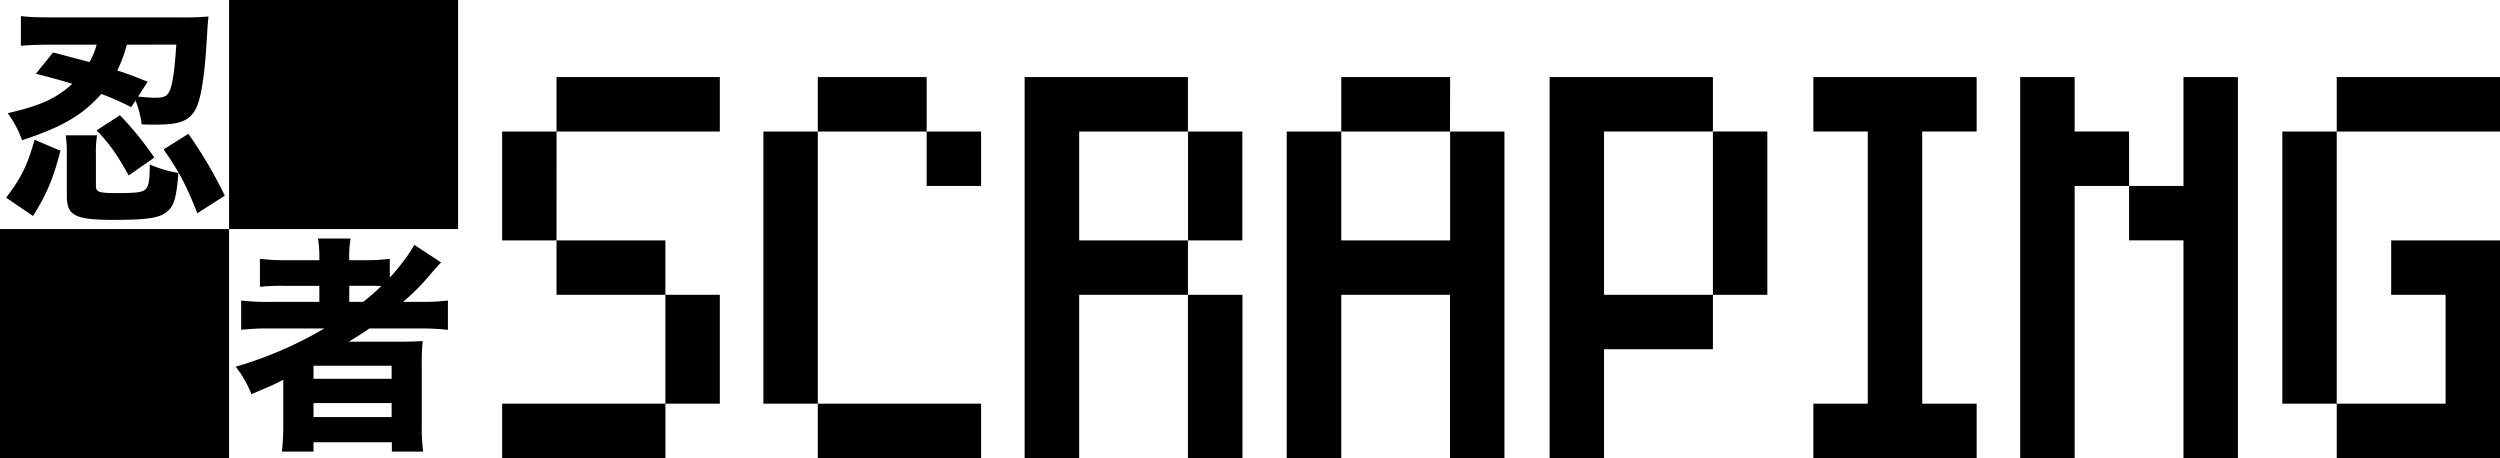
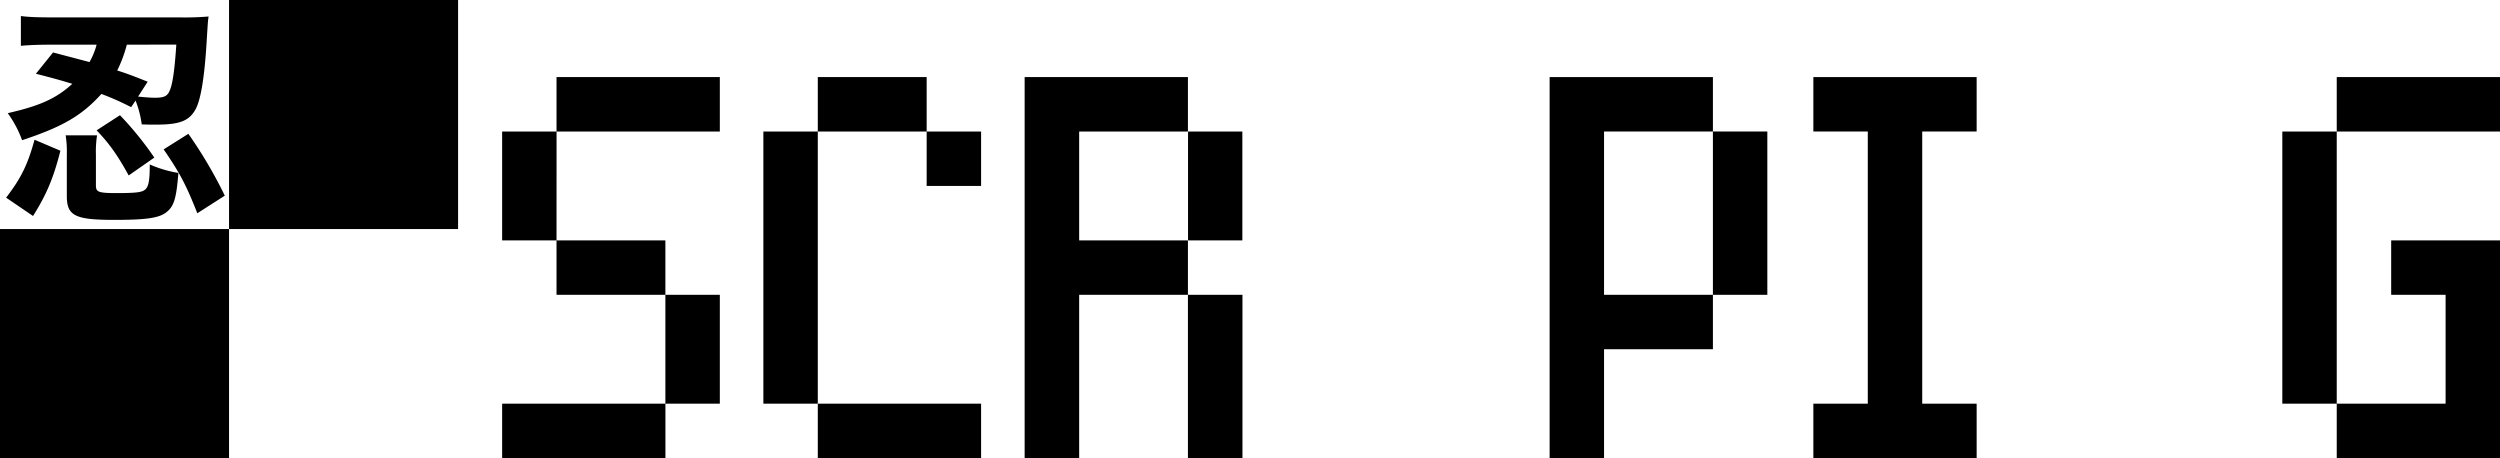
<svg xmlns="http://www.w3.org/2000/svg" viewBox="0 0 1135.13 208">
  <title>アセット 6</title>
  <g id="レイヤー_2" data-name="レイヤー 2">
    <g id="レイヤー_1-2" data-name="レイヤー 1">
      <path d="M2.78,89.75c6.76-8.84,9.78-14.87,12.9-26.31l11.75,5C24.31,80.81,21.09,88.4,15,98.07ZM24.1,23.81c4.68,1.25,4.68,1.25,16.54,4.37a32.29,32.29,0,0,0,3.23-7.9h-19c-6.55,0-10.71.1-15.39.52V7.28c4,.52,7.8.62,15.91.62H81.72a125.7,125.7,0,0,0,13-.41c-.31,2-.31,2-.93,12.06-1,16.12-2.71,26.11-5.1,30.27-2.91,5.09-7.18,6.76-17.68,6.76-3.22,0-4.06,0-6.66-.11a45.4,45.4,0,0,0-2.8-10.81l-2,3a120.91,120.91,0,0,0-13.52-6c-8.84,9.78-17.47,14.87-36,21A49.12,49.12,0,0,0,3.51,51.38c14.67-3.33,22-6.66,29.33-13.32C27,36.29,24,35.46,16.3,33.49ZM43.55,84.24c0,3,1.25,3.43,9.47,3.43s11.33-.31,12.69-1.45C67.47,85,68,82.06,68,74.67a53.06,53.06,0,0,0,13,3.85c-.93,11.65-2,15.19-5.51,17.89-3.33,2.6-9.25,3.43-23.61,3.43C34.09,99.84,30.34,98,30.34,89V70.3a49.72,49.72,0,0,0-.52-8.84H44.07a47.25,47.25,0,0,0-.52,8.74Zm14.88-4.58c-4.89-8.94-8.84-14.56-14.56-20.48l10.6-6.87a149.47,149.47,0,0,1,15.6,19.24Zm-.84-59.38A60.66,60.66,0,0,1,53.23,32c4.57,1.46,7,2.39,13.83,5.1l-4.37,6.76c3.22.31,5.51.52,7.7.52,4.88,0,6.13-.94,7.38-5.31,1-3.85,1.66-9.46,2.29-18.82Zm32,76.55c-5-12.69-7.91-18.31-15.29-29l11.23-7.07a203.48,203.48,0,0,1,16.54,28.08Z" />
-       <path d="M122.18,149.14a106.48,106.48,0,0,0-12.69.62V136.45a99.38,99.38,0,0,0,12.89.62H145v-7.28H129.87a109.52,109.52,0,0,0-11.85.42V117.52a92.45,92.45,0,0,0,12.37.62H145v-1a51.32,51.32,0,0,0-.62-8.84H159.2a42.34,42.34,0,0,0-.62,8.84v1h6.55a90.38,90.38,0,0,0,11.86-.62v8.53c4.68-5.1,9-10.92,11.12-14.88l12.17,8c-1.24,1.25-2,2.08-4.68,5.2A103.68,103.68,0,0,1,183,137.07h8.21a94.51,94.51,0,0,0,12.17-.62v13.31a113.89,113.89,0,0,0-13.41-.62H167.73c-3.43,2.39-6.14,4.05-9.36,6H181c5.1,0,8.22-.11,10.92-.31a102.93,102.93,0,0,0-.41,11.44v26.62a87.57,87.57,0,0,0,.62,12.17H177.92v-4.26H142.35v4.26H128a105.68,105.68,0,0,0,.62-12.17V172.43c-4.16,2.19-4.47,2.29-14.45,6.55A48.63,48.63,0,0,0,107,166.5a174.35,174.35,0,0,0,40.25-17.36ZM142.35,172h35.47v-5.93H142.35Zm0,17.36h35.47V183H142.35Zm22.57-52.31a95.57,95.57,0,0,0,8.22-7.18c-2.39-.1-3.54-.1-6.66-.1h-7.9v7.28Z" />
      <rect x="104" width="104" height="104" />
      <rect y="104" width="104" height="104" />
      <path d="M252.69,109.14H228V59.71h24.71ZM228,208V183.29h74.14V208ZM326.84,59.71H252.69V35h74.15Zm-24.72,74.15H252.69V109.14h49.43Zm0,49.43V133.86h24.72v49.43Z" />
      <path d="M371.32,183.29H346.61V59.71h24.71ZM420.75,59.71H371.32V35h49.43ZM445.47,208H371.32V183.29h74.15ZM420.75,59.71h24.72V84.43H420.75Z" />
      <path d="M490,133.86V208H465.24V35h74.14V59.71h24.71v49.43H539.38v24.72Zm0-24.72h49.43V59.71H490Zm74.14,24.72V208H539.38V133.86Z" />
-       <path d="M683.09,59.71V208H658.38V133.86H609V208H584.24V59.71H609v49.43h49.43V59.71Zm-24.71,0H609V35h49.43Z" />
      <path d="M728.32,158.57V208H703.61V35h74.14V59.71h24.71v74.15H777.75v24.71Zm0-24.71h49.43V59.71H728.32Z" />
      <path d="M823.36,208V183.29h24.71V59.71H823.36V35H897.5V59.71H872.79V183.29H897.5V208Z" />
-       <path d="M942,84.43V208H917.27V35H942V59.71H966.7V84.43ZM1016.13,35V208H991.41V109.14H966.7V84.43h24.71V35Z" />
      <path d="M1061,183.29h-24.71V59.71H1061Zm74.15-123.58H1061V35h74.15Zm-49.43,74.15V109.14h49.43V208H1061V183.29h49.43V133.86Z" />
    </g>
  </g>
</svg>